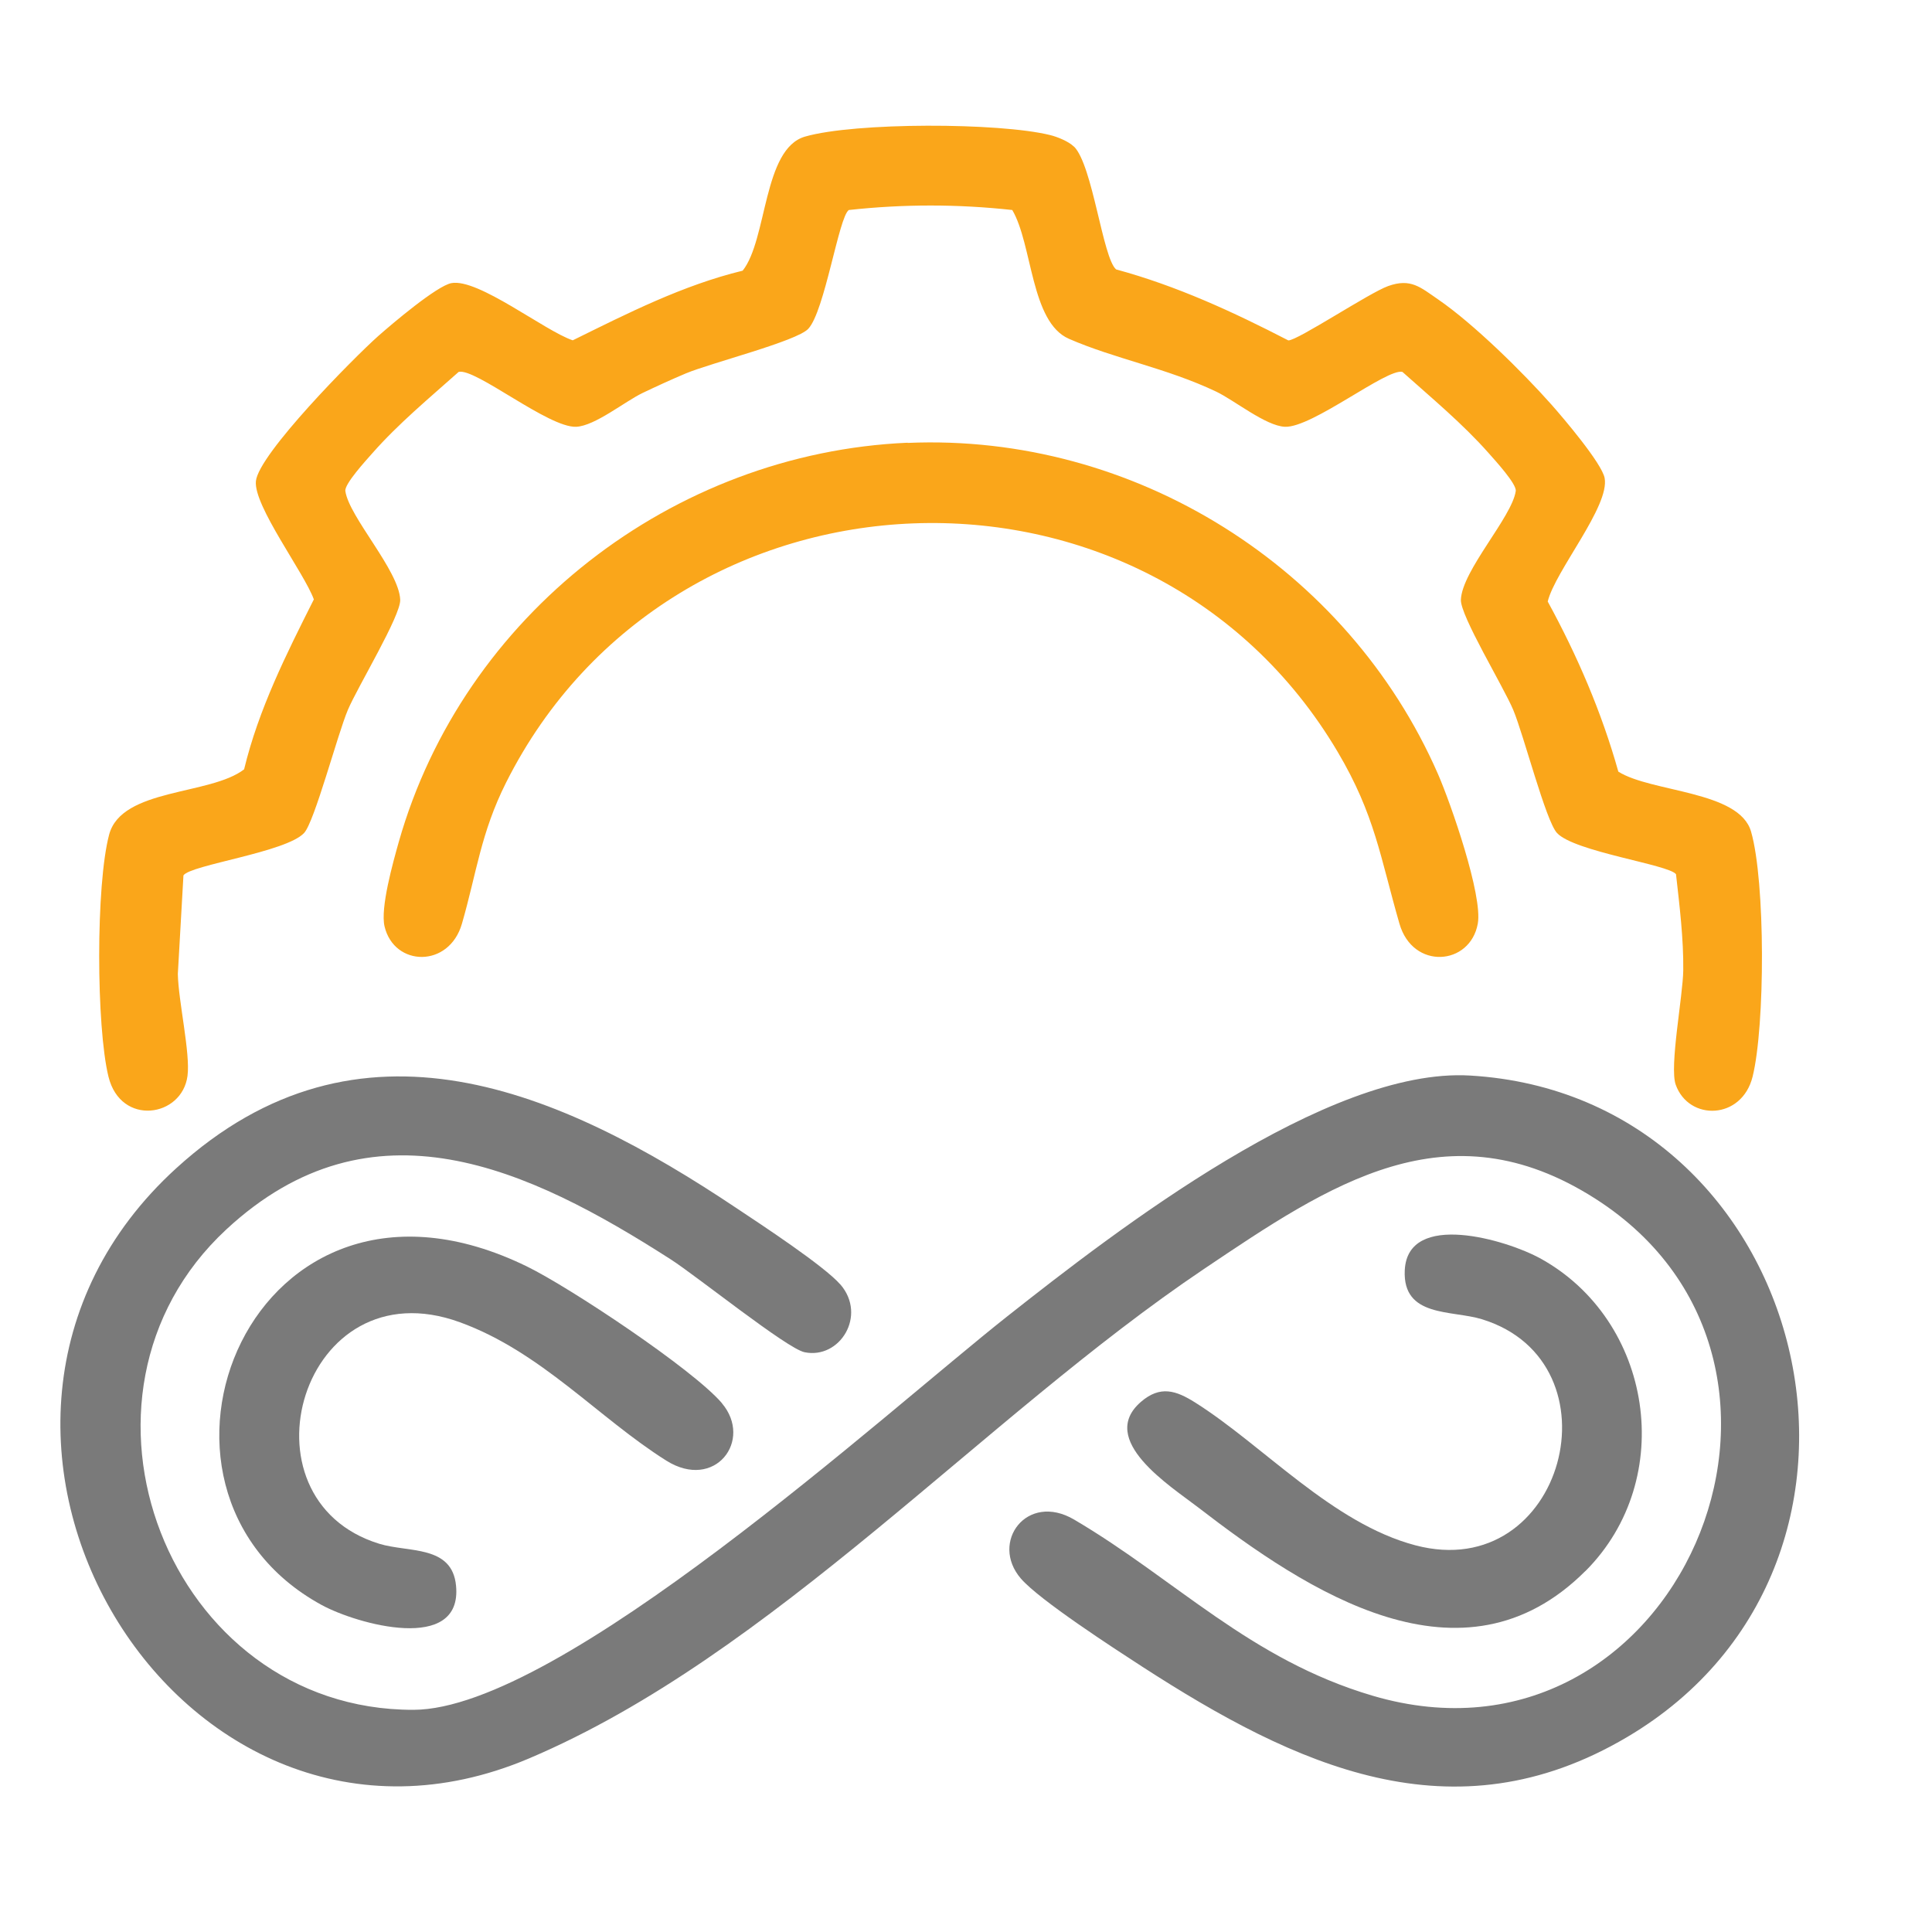
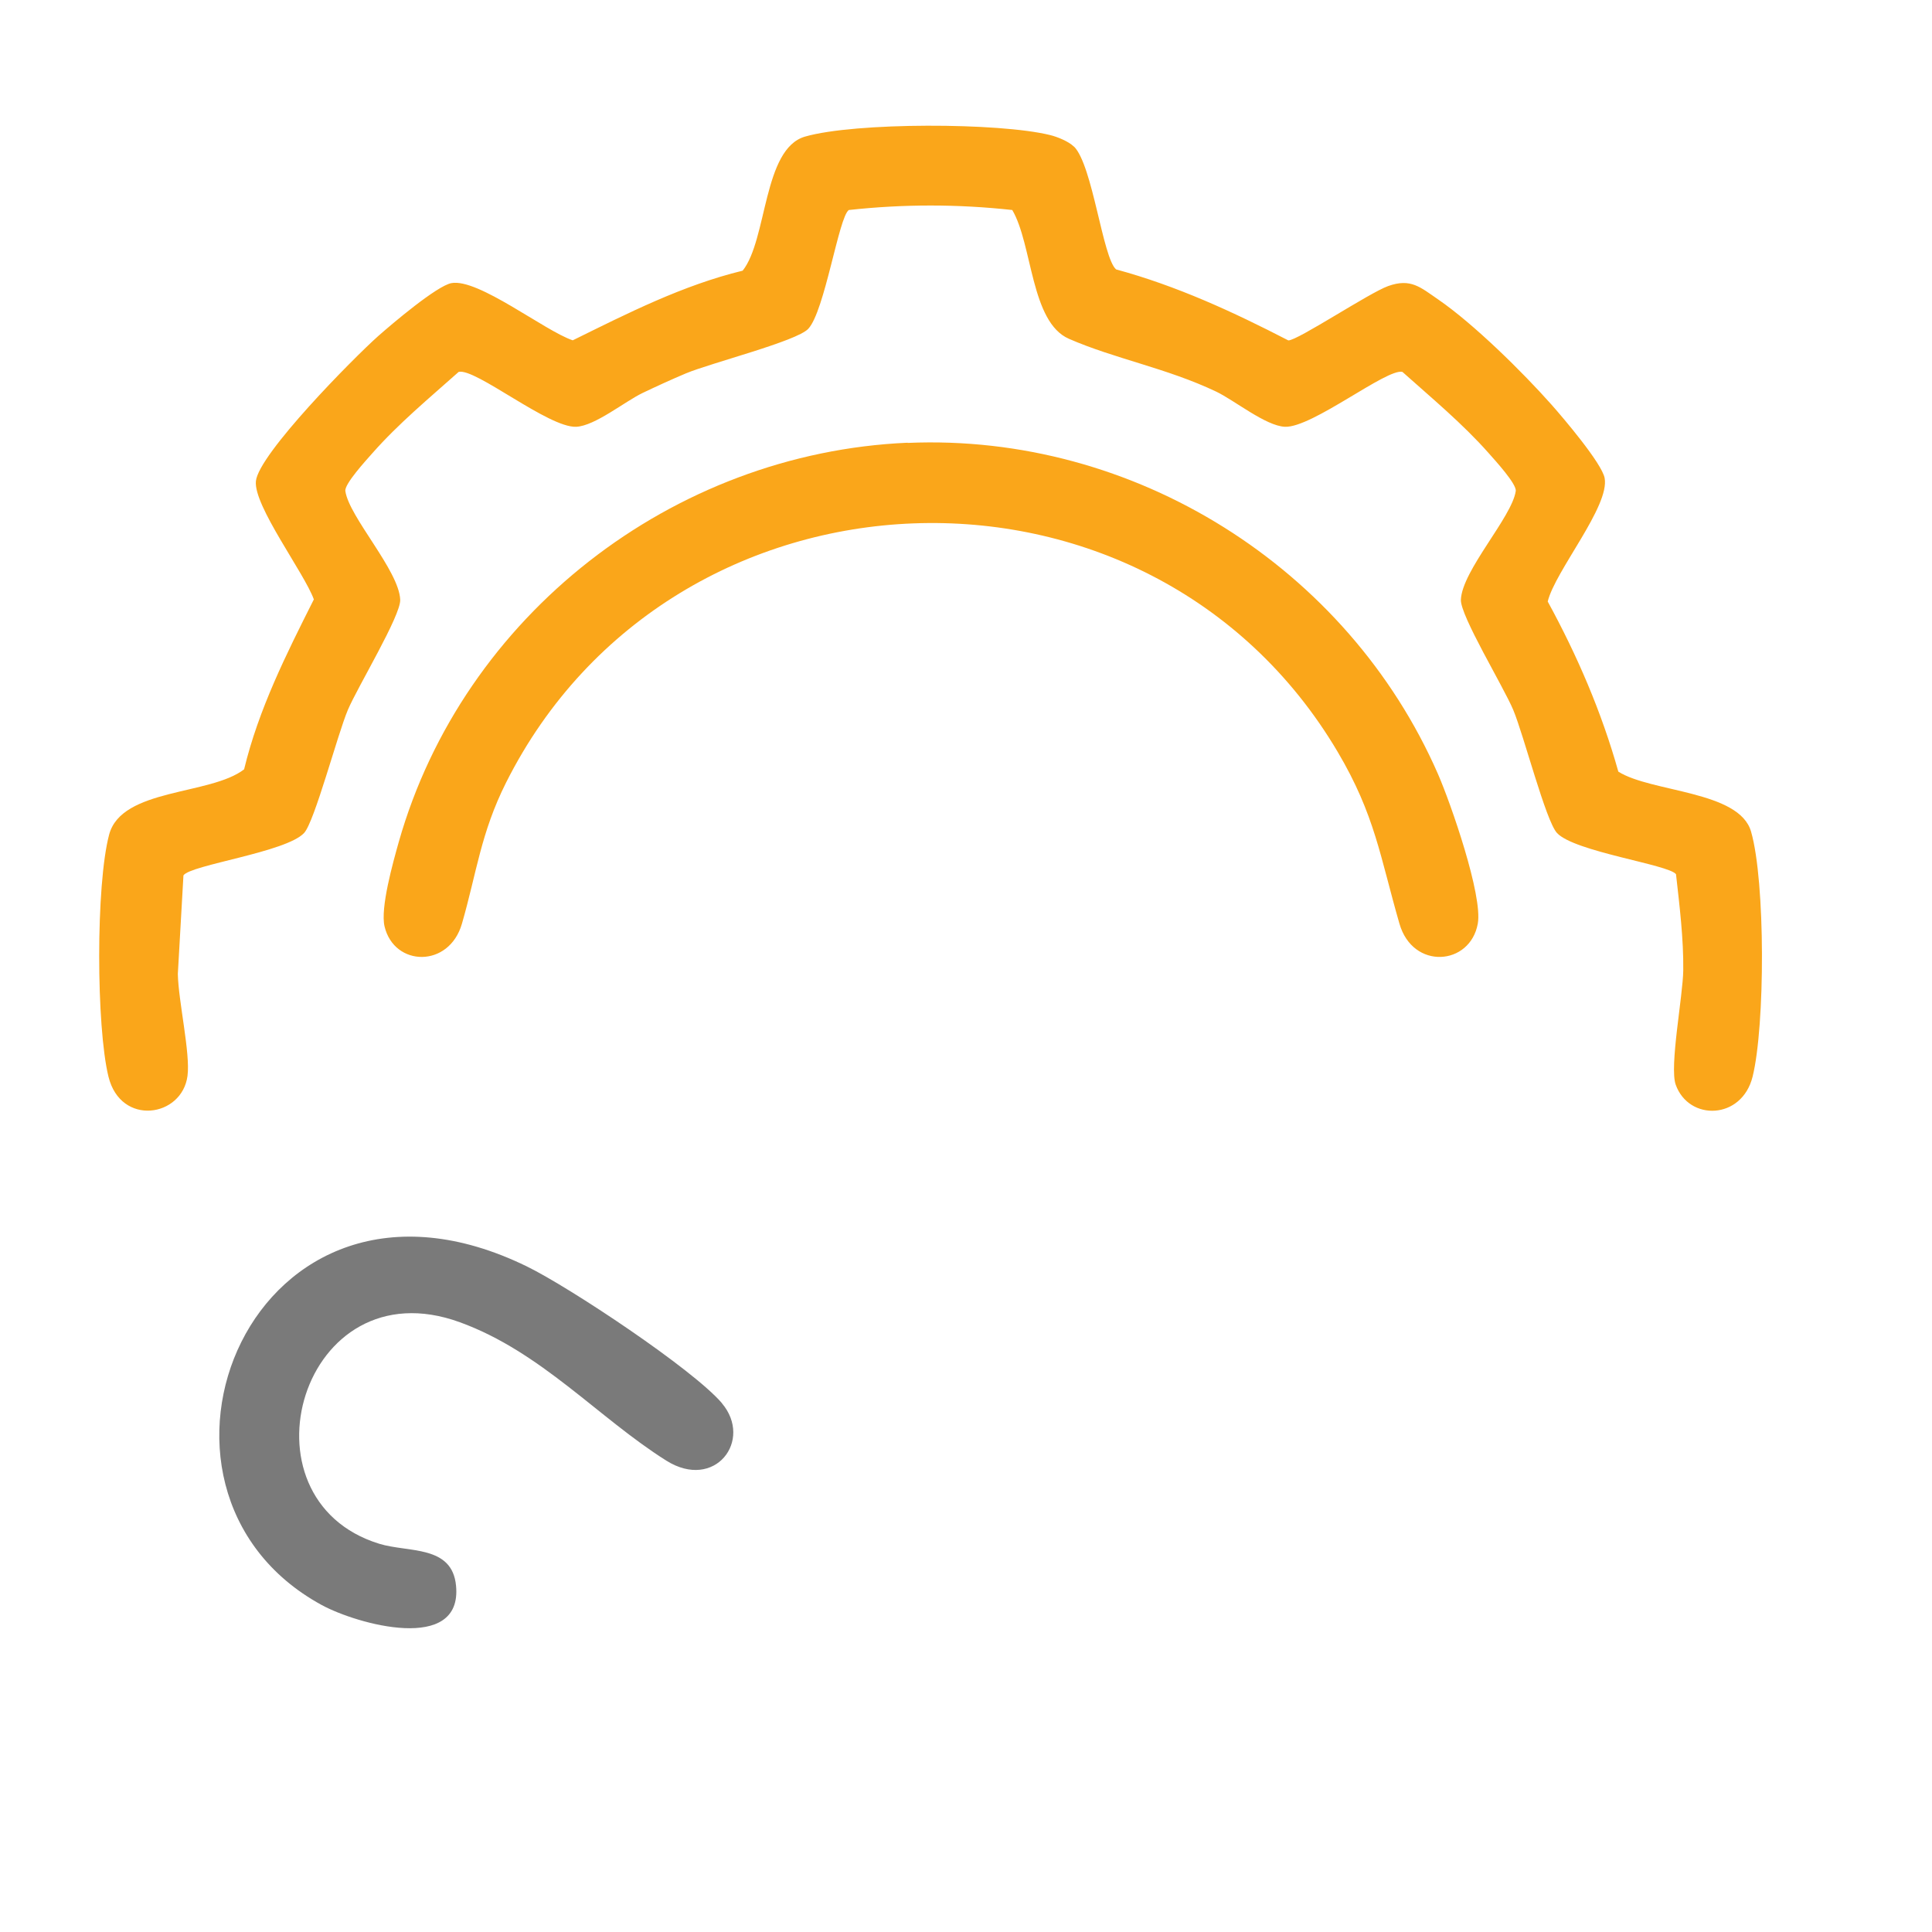
<svg xmlns="http://www.w3.org/2000/svg" id="Layer_1" data-name="Layer 1" viewBox="0 0 200 200">
  <defs>
    <style>
      .cls-1 {
        fill: #faa61a;
      }

      .cls-2 {
        fill: #7a7a7a;
      }
    </style>
  </defs>
-   <path class="cls-2" d="M87,132.97c2.77,3.22-.07,7.77-3.72,7.01-1.82-.38-11.21-7.92-13.83-9.6-14.73-9.45-30.95-17.09-46.02-3.11-18.58,17.23-6.01,49.79,19.38,49.73,15.17-.04,48.83-30.75,61.41-40.69,11.39-9,33.19-25.84,47.96-24.97,35.36,2.08,47.15,50.22,16.26,68.48-18.03,10.66-34.36,2.95-50.2-7.29-2.84-1.84-10.64-6.89-12.56-9.12-3.24-3.76.63-8.98,5.52-6.1,10.55,6.21,18.19,14.48,30.89,18.23,31.42,9.27,50.07-34.2,23.06-51.45-15.33-9.79-27.5-1.48-40.54,7.29-22.88,15.39-44.6,39.94-69.84,50.65-36.26,15.38-66-34.25-36.53-61.09,18.92-17.24,39.76-8.08,58.04,4.15,2.46,1.64,9.05,5.96,10.72,7.89Z" />
+   <path class="cls-2" d="M87,132.97Z" />
  <path class="cls-1" d="M111.18,15.17c1.94,1.94,2.97,11.55,4.36,12.72,6.27,1.7,12.1,4.39,17.83,7.35.98,0,8.39-4.94,10.34-5.63,2.33-.83,3.32.12,5.17,1.39,3.67,2.52,8.74,7.52,11.74,10.9,1.24,1.4,5.19,6.05,5.49,7.58.56,2.91-5.13,9.63-5.89,12.79,3.06,5.6,5.58,11.45,7.31,17.61,3.43,2.16,12.52,1.96,13.74,6.21,1.49,5.17,1.46,20.1.16,25.36-1.11,4.49-6.6,4.63-7.96.84-.67-1.87.75-9.21.78-11.85.04-3.23-.39-6.73-.75-9.94-.73-1-10.52-2.32-12.32-4.27-1.16-1.24-3.44-10.14-4.53-12.74-1-2.39-5.49-9.75-5.42-11.41.13-3.04,5.3-8.56,5.68-11.25.1-.73-2.13-3.16-2.82-3.94-2.69-3.04-5.89-5.69-8.91-8.39-1.6-.41-9.36,5.81-12.17,5.68-1.98-.09-5.21-2.73-7.11-3.64-5.13-2.44-10.52-3.4-15.25-5.47-3.96-1.73-3.76-9.76-5.86-13.33-5.65-.62-11.27-.62-16.92,0-1.04.7-2.49,10.47-4.2,12.3-1.19,1.28-10.07,3.53-12.66,4.61-1.43.6-3.09,1.36-4.49,2.03-1.85.89-4.93,3.41-6.87,3.5-2.86.13-10.46-6.12-12.17-5.68-3.03,2.7-6.22,5.34-8.91,8.39-.69.78-2.92,3.21-2.82,3.94.38,2.69,5.55,8.21,5.68,11.25.07,1.65-4.42,9.04-5.42,11.41-1.07,2.53-3.45,11.58-4.53,12.74-1.86,2-11.77,3.3-12.49,4.39l-.58,10.2c.05,2.79,1.31,8.22,1,10.56-.57,4.29-6.91,5.24-8.18.08s-1.32-19.87.07-25.07c1.29-4.82,10.49-4.05,13.97-6.75,1.5-6.22,4.37-11.93,7.22-17.59-1-2.75-6.25-9.69-6-12.24.28-2.81,10.13-12.77,12.65-15.01,1.4-1.24,6.05-5.19,7.58-5.49,2.77-.53,9.66,4.94,12.57,5.92,5.68-2.8,11.38-5.7,17.59-7.21,2.56-3.22,2.1-12.63,6.46-13.88,5.17-1.49,20.1-1.46,25.36-.16.75.18,1.93.66,2.46,1.19Z" />
  <path class="cls-1" d="M93.96,45.85c23.45-1.02,45.54,12.88,54.9,34.28,1.33,3.05,4.65,12.59,4.12,15.49-.79,4.35-6.72,4.82-8.11,0-2-6.93-2.53-11.25-6.39-17.78-19.56-33.06-68.87-31.09-86.09,3.17-2.62,5.22-3.04,9.31-4.57,14.61-1.33,4.61-7.01,4.47-8.01.29-.46-1.91.88-6.65,1.47-8.75,6.66-23.44,28.32-40.27,52.68-41.33Z" />
  <path class="cls-2" d="M74.72,145.25c3.27,3.84-.71,9.12-5.75,5.95-7.05-4.44-12.95-11.26-21.36-14.32-16.4-5.98-23.38,18.3-8.35,22.93,3.01.93,7.55.1,7.95,4.35.67,7.05-10.28,3.97-13.91,1.99-22-12-7.24-48.96,21.24-35.05,4.41,2.15,17.18,10.63,20.19,14.15Z" />
-   <path class="cls-2" d="M164.12,162.63c-12.74,12.73-28.79,2.13-40.12-6.61-2.83-2.18-10.45-6.97-5.88-10.91,1.99-1.71,3.62-1.17,5.59.07,7.07,4.45,14.2,12.52,22.81,14.79,15.42,4.07,21.42-18.92,6.9-23.4-3.13-.97-8.23-.16-8-5.07.3-6.22,10.57-3.12,13.96-1.27,11.73,6.4,14.28,22.87,4.74,32.41Z" />
</svg>